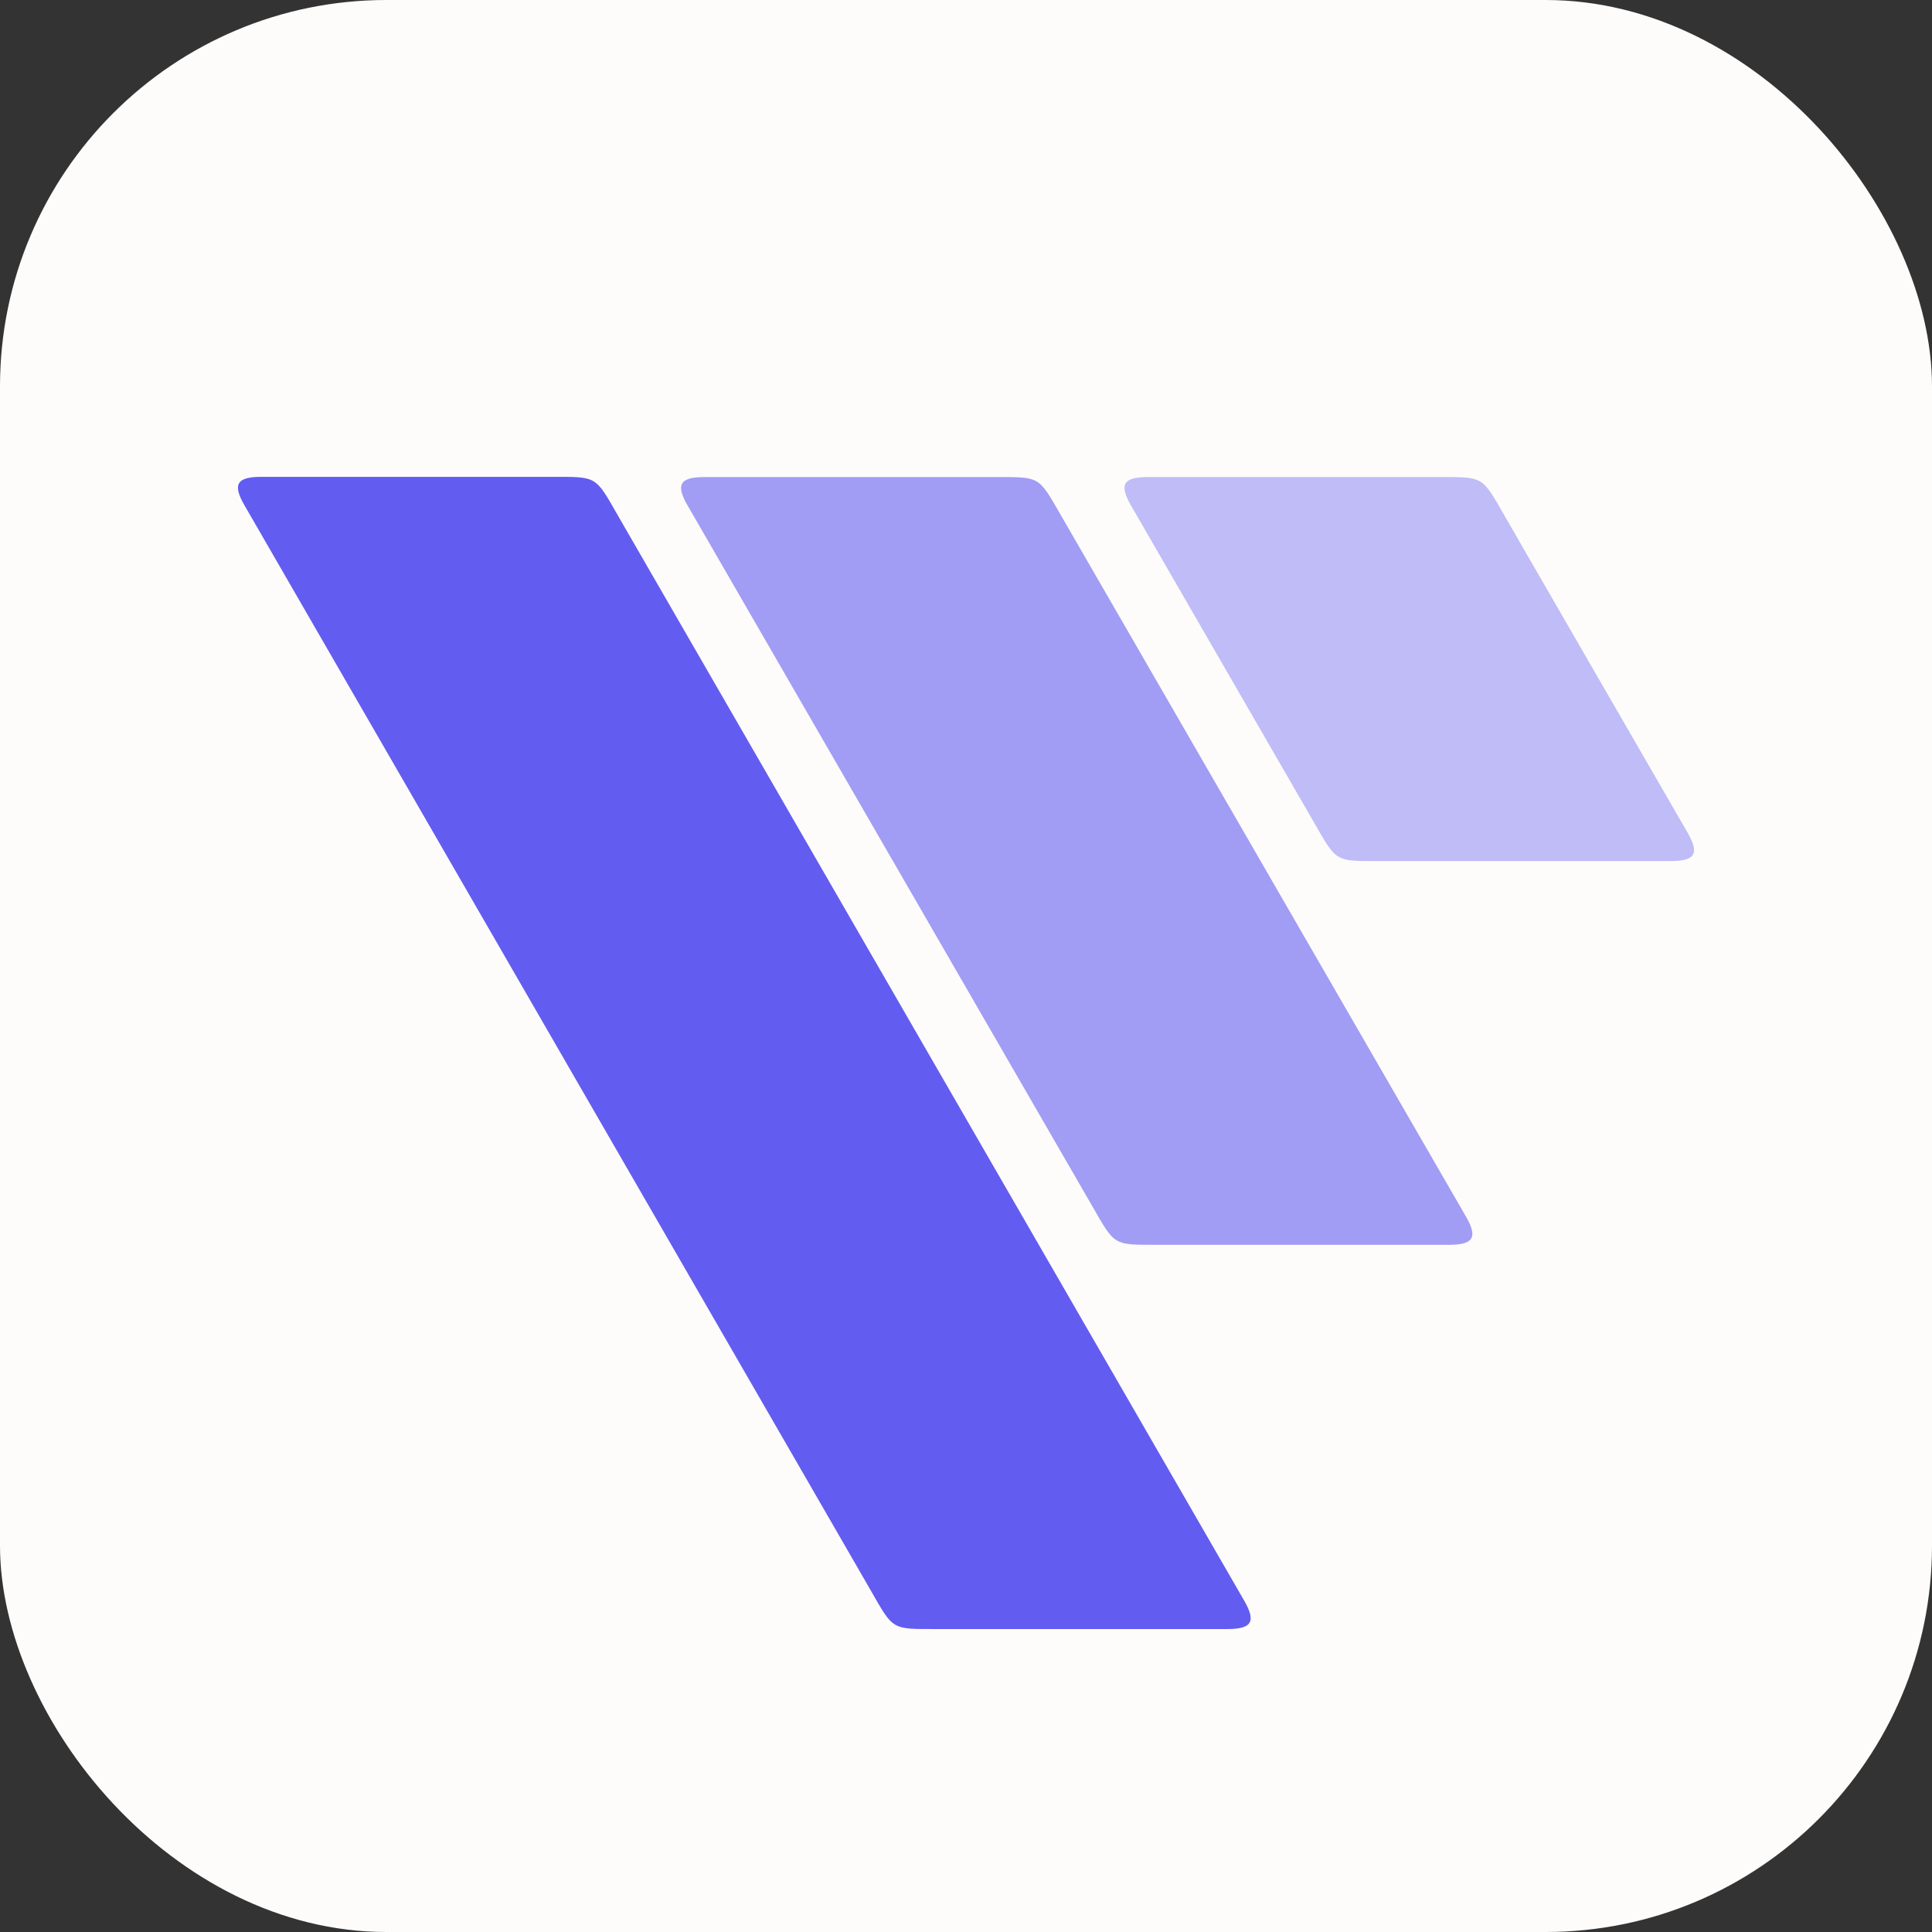
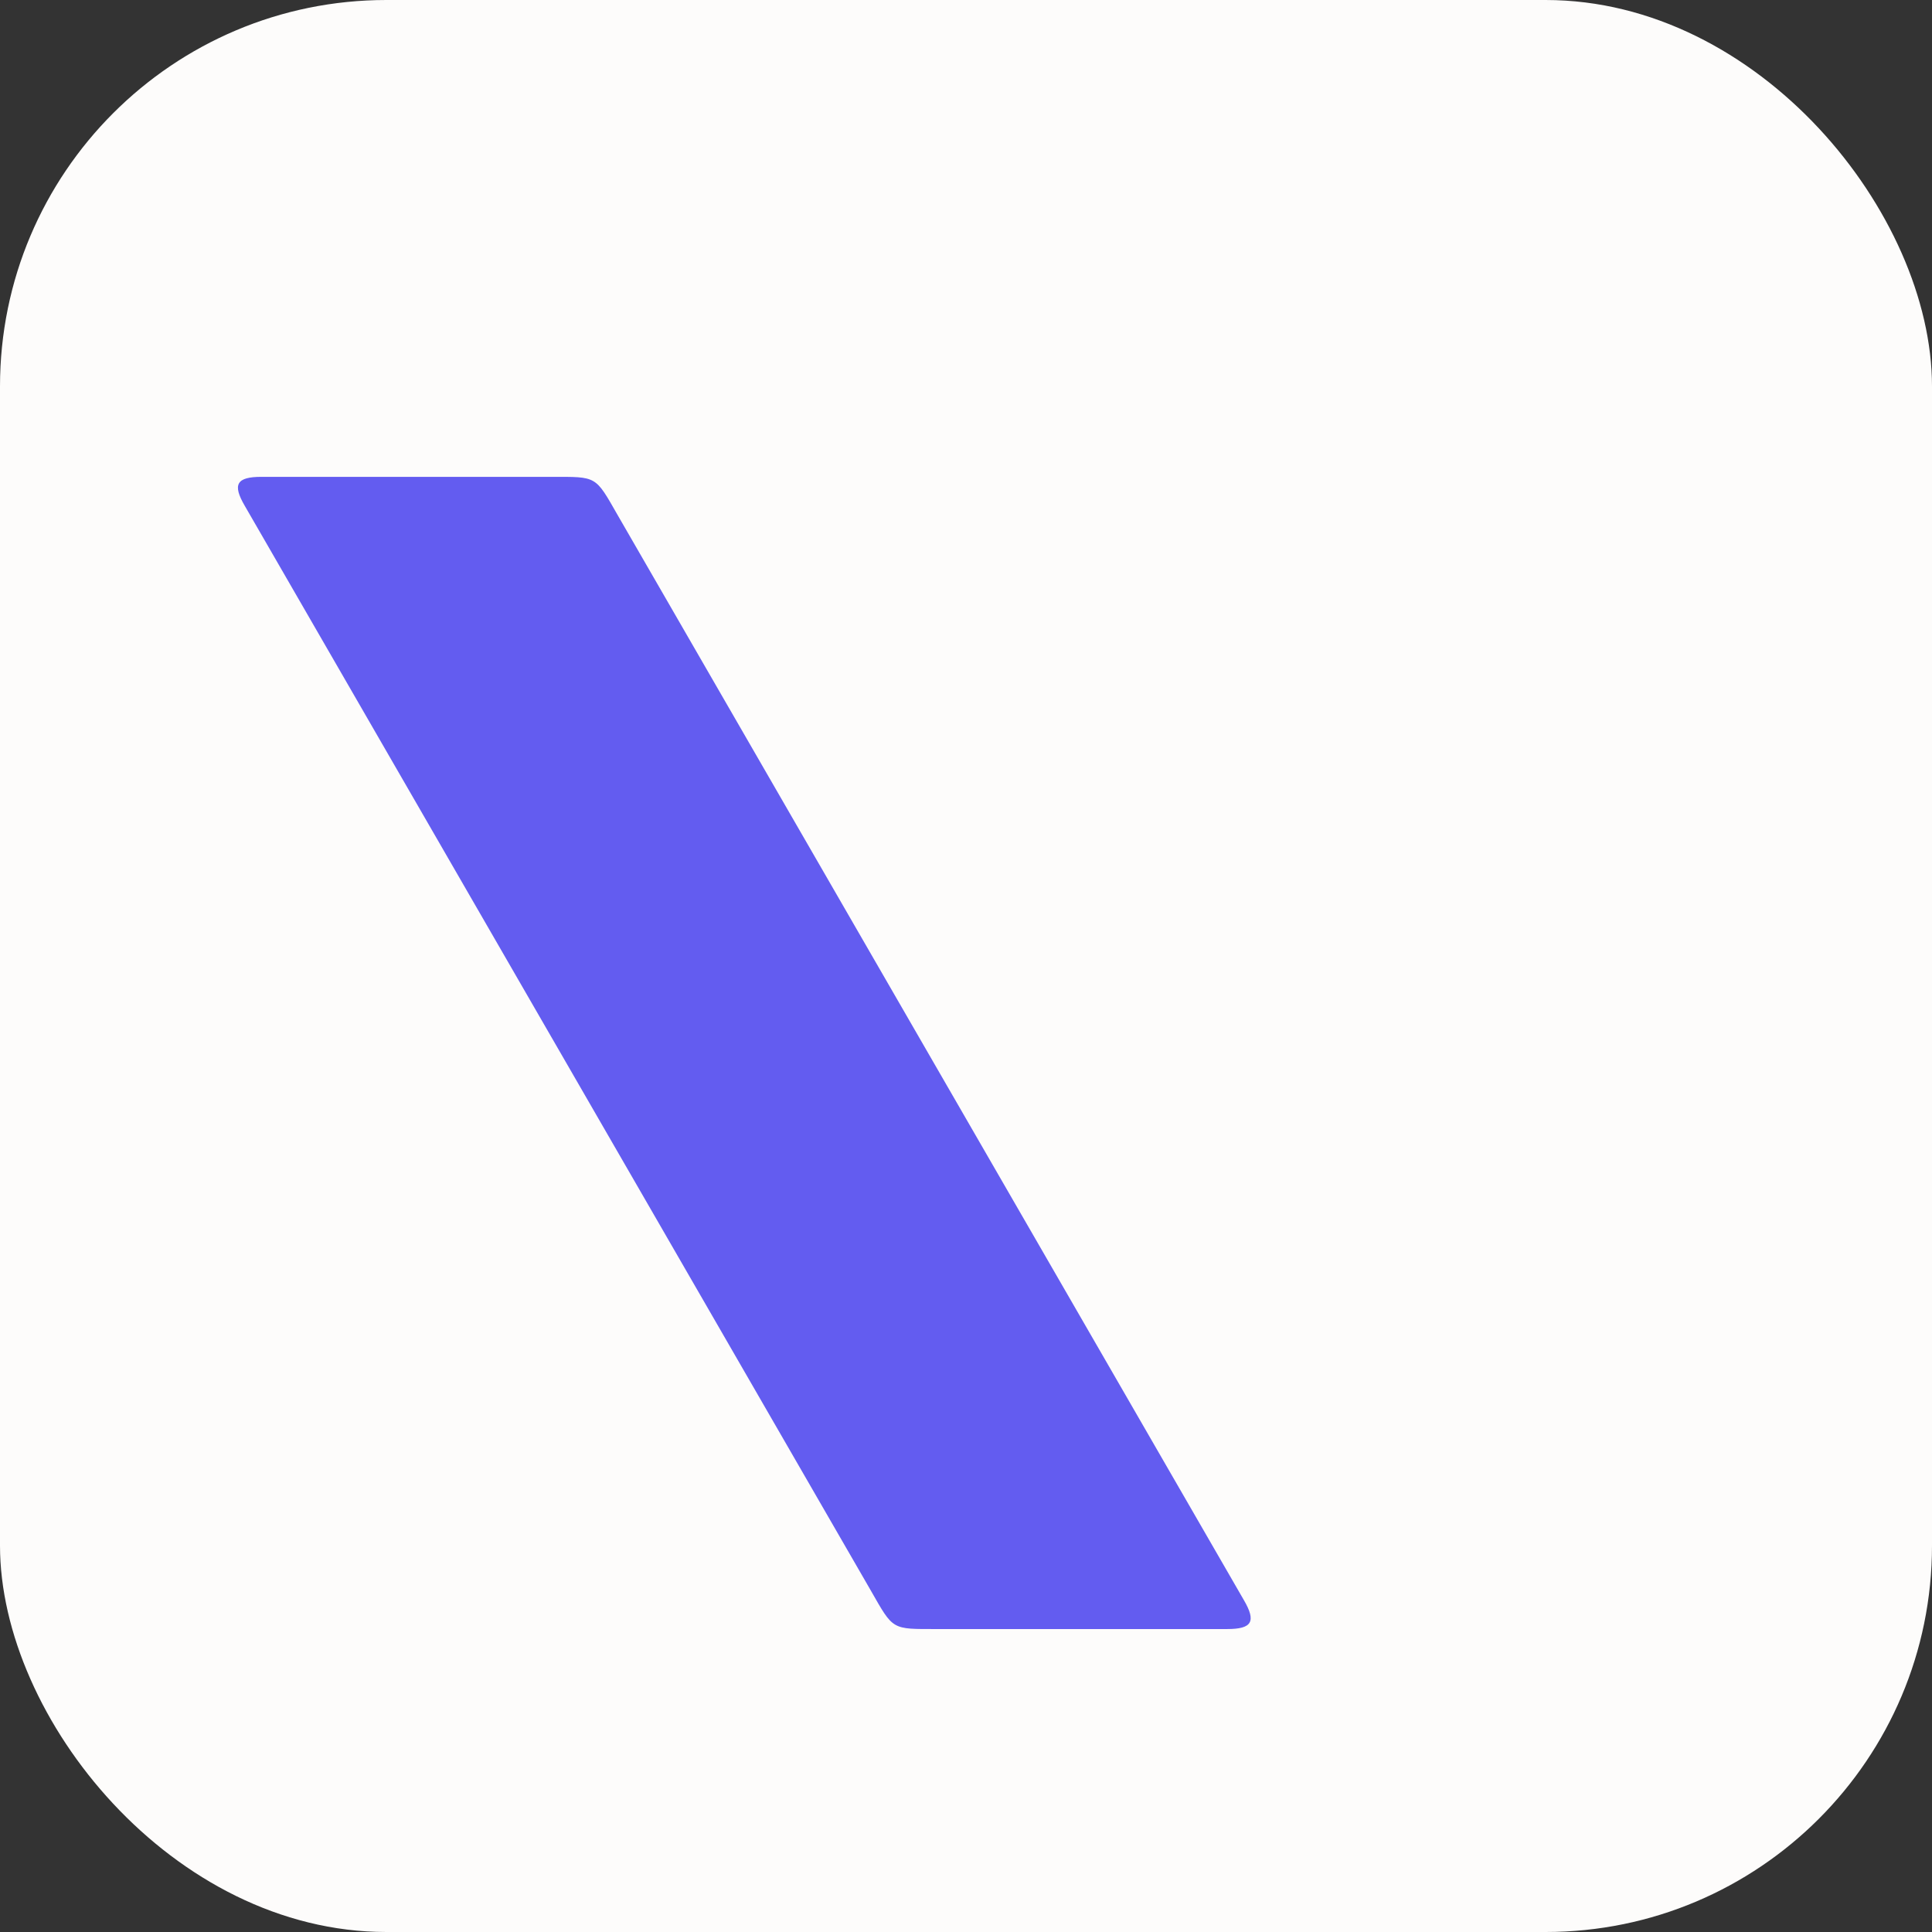
<svg xmlns="http://www.w3.org/2000/svg" width="200" height="200" viewBox="0 0 200 200" fill="none">
  <rect x="0" y="0" width="200" height="200" fill="#333333" stroke="none" />
  <g clip-path="url(#clip0_10280_226)">
    <path d="M200.005 -1.443H-1.443V200.005H200.005V-1.443Z" fill="#FDFCFB" />
    <path d="M128.763 165.638C130.063 167.863 129.613 168.638 127.038 168.638H97.038C92.263 168.638 92.513 168.788 90.138 164.638L25.338 52.363C24.038 50.138 24.488 49.363 27.063 49.363H57.063C61.838 49.363 61.588 49.213 63.963 53.363L111.463 135.663L128.763 165.638Z" fill="#635CF0" />
-     <path d="M151.712 125.862C153.012 128.087 152.562 128.862 149.987 128.862H119.987C115.212 128.862 115.462 129.012 113.087 124.887L71.212 52.387C69.912 50.162 70.362 49.387 72.937 49.387H102.937C107.712 49.387 107.462 49.237 109.837 53.362L134.412 95.912L151.712 125.862Z" fill="#A19CF4" />
-     <path d="M174.663 86.137C175.963 88.362 175.513 89.137 172.938 89.137H142.938C138.163 89.137 138.413 89.287 136.038 85.162L117.113 52.387C115.813 50.162 116.263 49.387 118.838 49.387H148.838C153.613 49.387 153.363 49.237 155.738 53.362L157.363 56.187L174.663 86.137Z" fill="#BFBCF7" />
  </g>
  <defs>
    <clipPath id="clip0_10280_226">
      <rect width="200" height="200" rx="40" fill="white" />
    </clipPath>
  </defs>
</svg>